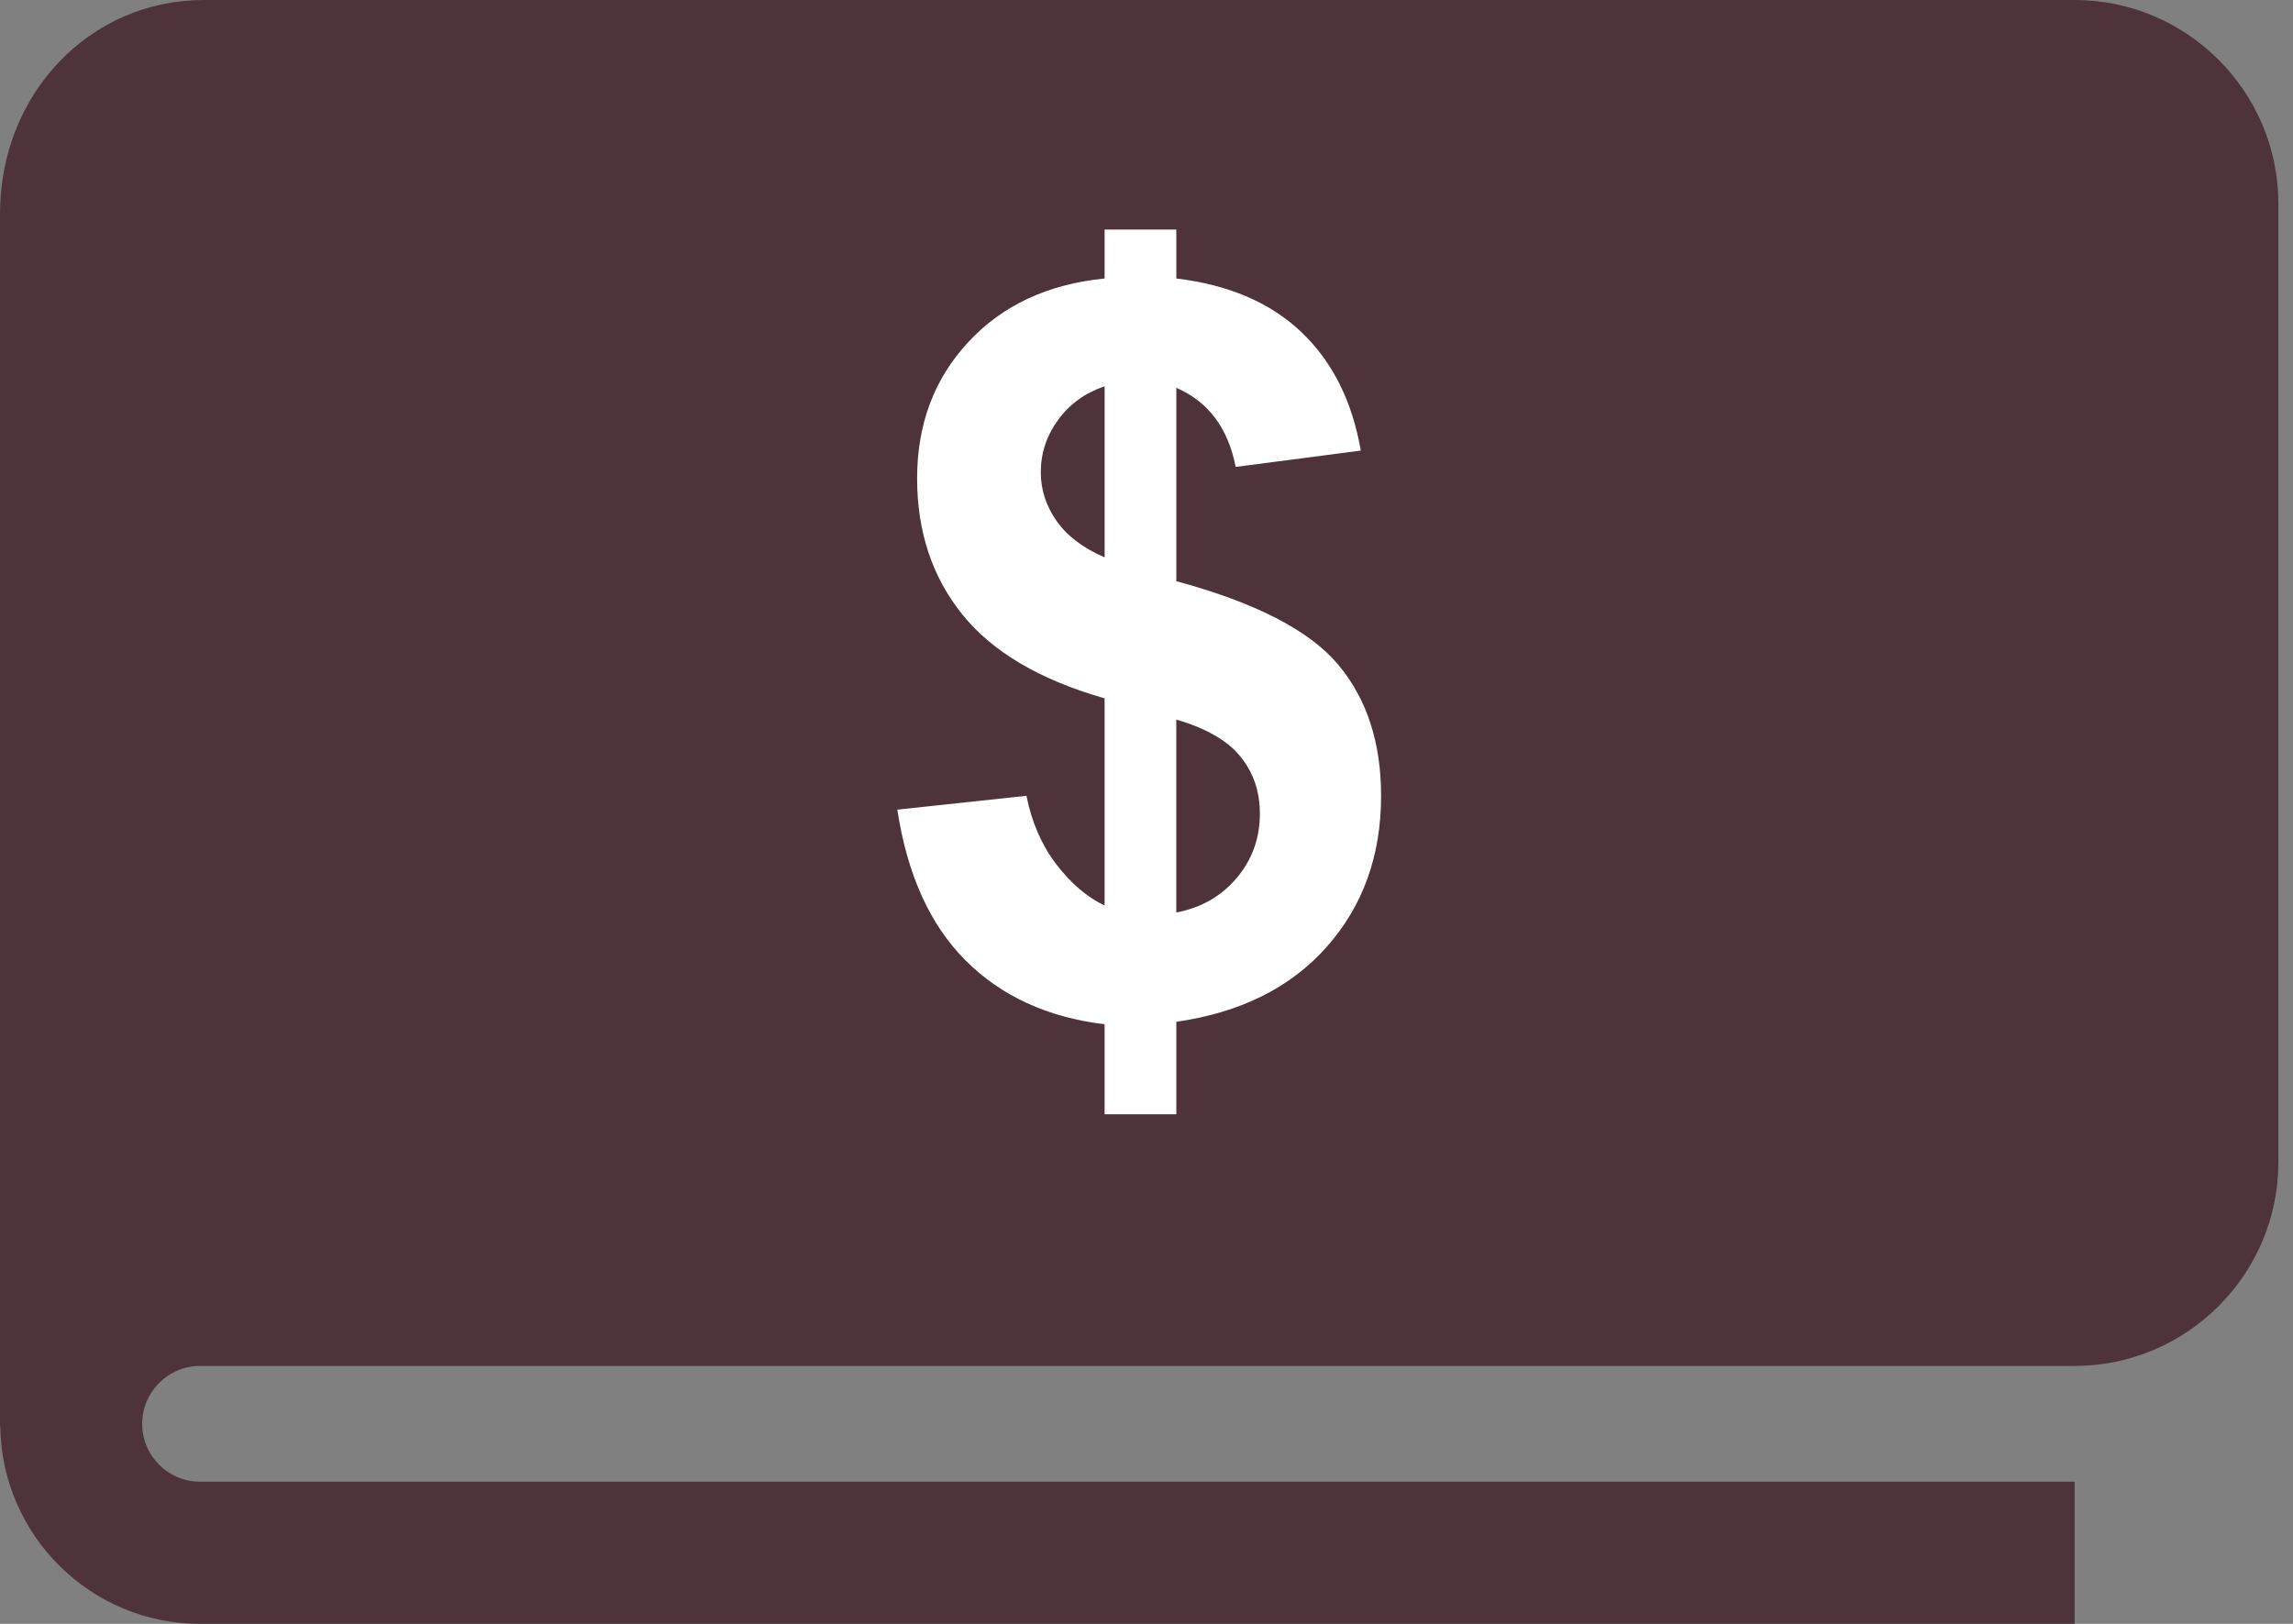
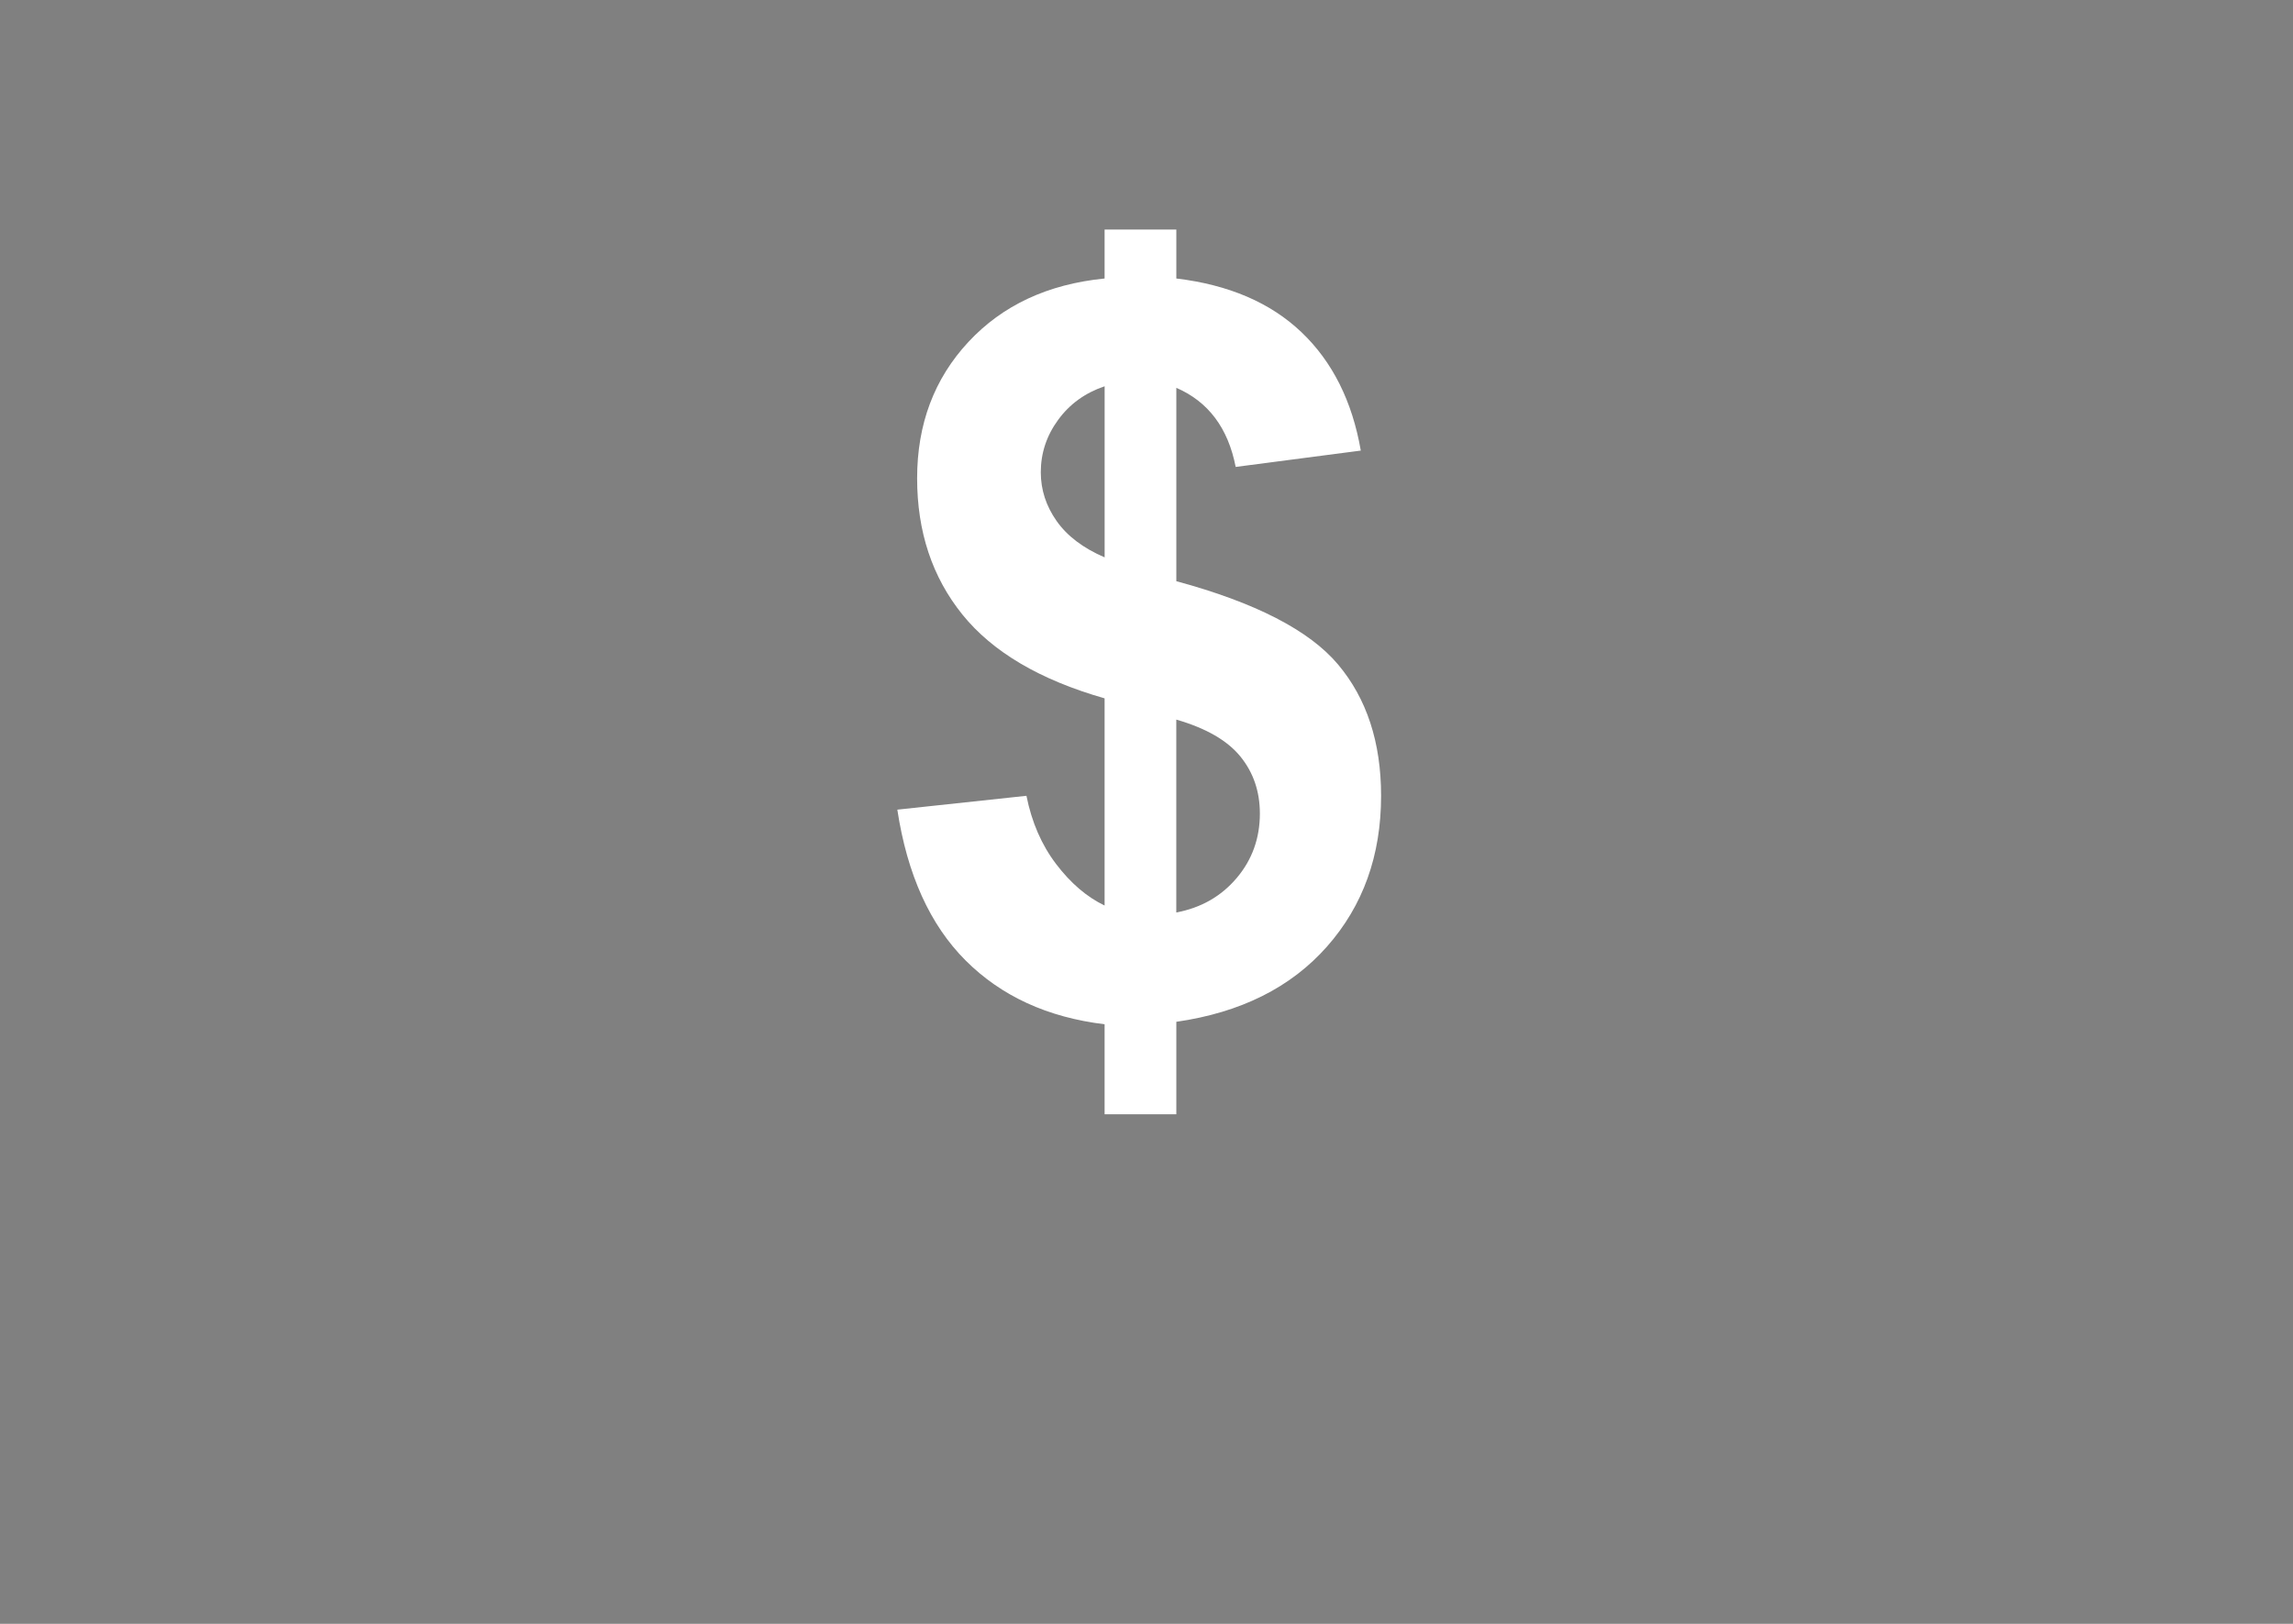
<svg xmlns="http://www.w3.org/2000/svg" width="120" height="85" viewBox="0 0 120 85" fill="none">
  <rect x="0" y="0" width="120" height="85" fill="#808080" stroke="none" />
-   <path d="M108.566 0H10.67C4.687 0 0 4.917 0 11.193V74.664H0.013C0.088 80.374 4.743 85 10.47 85H108.573V77.559H10.47C8.799 77.559 7.441 76.201 7.441 74.53C7.441 72.859 8.799 71.5 10.47 71.5H108.573C114.451 71.495 119.235 66.709 119.235 60.829V10.67C119.235 4.786 114.447 0 108.566 0Z" fill="#4E333B" />
  <path d="M57.807 47.4V36.555C54.423 35.588 51.944 34.126 50.364 32.167C48.786 30.209 47.996 27.83 47.996 25.036C47.996 22.206 48.888 19.828 50.675 17.904C52.462 15.981 54.837 14.873 57.807 14.578V12.017H61.561V14.578C64.303 14.906 66.487 15.843 68.109 17.388C69.73 18.932 70.766 21 71.215 23.586L64.667 24.441C64.27 22.405 63.234 21.025 61.561 20.3V30.422C65.702 31.543 68.525 32.998 70.025 34.783C71.526 36.568 72.277 38.86 72.277 41.656C72.277 44.779 71.333 47.413 69.442 49.552C67.552 51.691 64.925 53.002 61.561 53.486V58.327H57.807V53.615C54.82 53.254 52.397 52.139 50.533 50.275C48.669 48.411 47.478 45.781 46.96 42.381L53.717 41.656C53.993 43.037 54.509 44.229 55.271 45.229C56.028 46.226 56.873 46.951 57.807 47.4ZM57.807 20.22C56.788 20.564 55.977 21.151 55.374 21.98C54.768 22.809 54.468 23.722 54.468 24.723C54.468 25.637 54.744 26.487 55.297 27.273C55.851 28.059 56.687 28.693 57.809 29.175V20.22H57.807ZM61.559 47.763C62.852 47.521 63.905 46.921 64.717 45.963C65.527 45.008 65.933 43.879 65.933 42.586C65.933 41.431 65.593 40.434 64.911 39.596C64.229 38.759 63.113 38.116 61.559 37.667V47.763Z" fill="white" />
</svg>